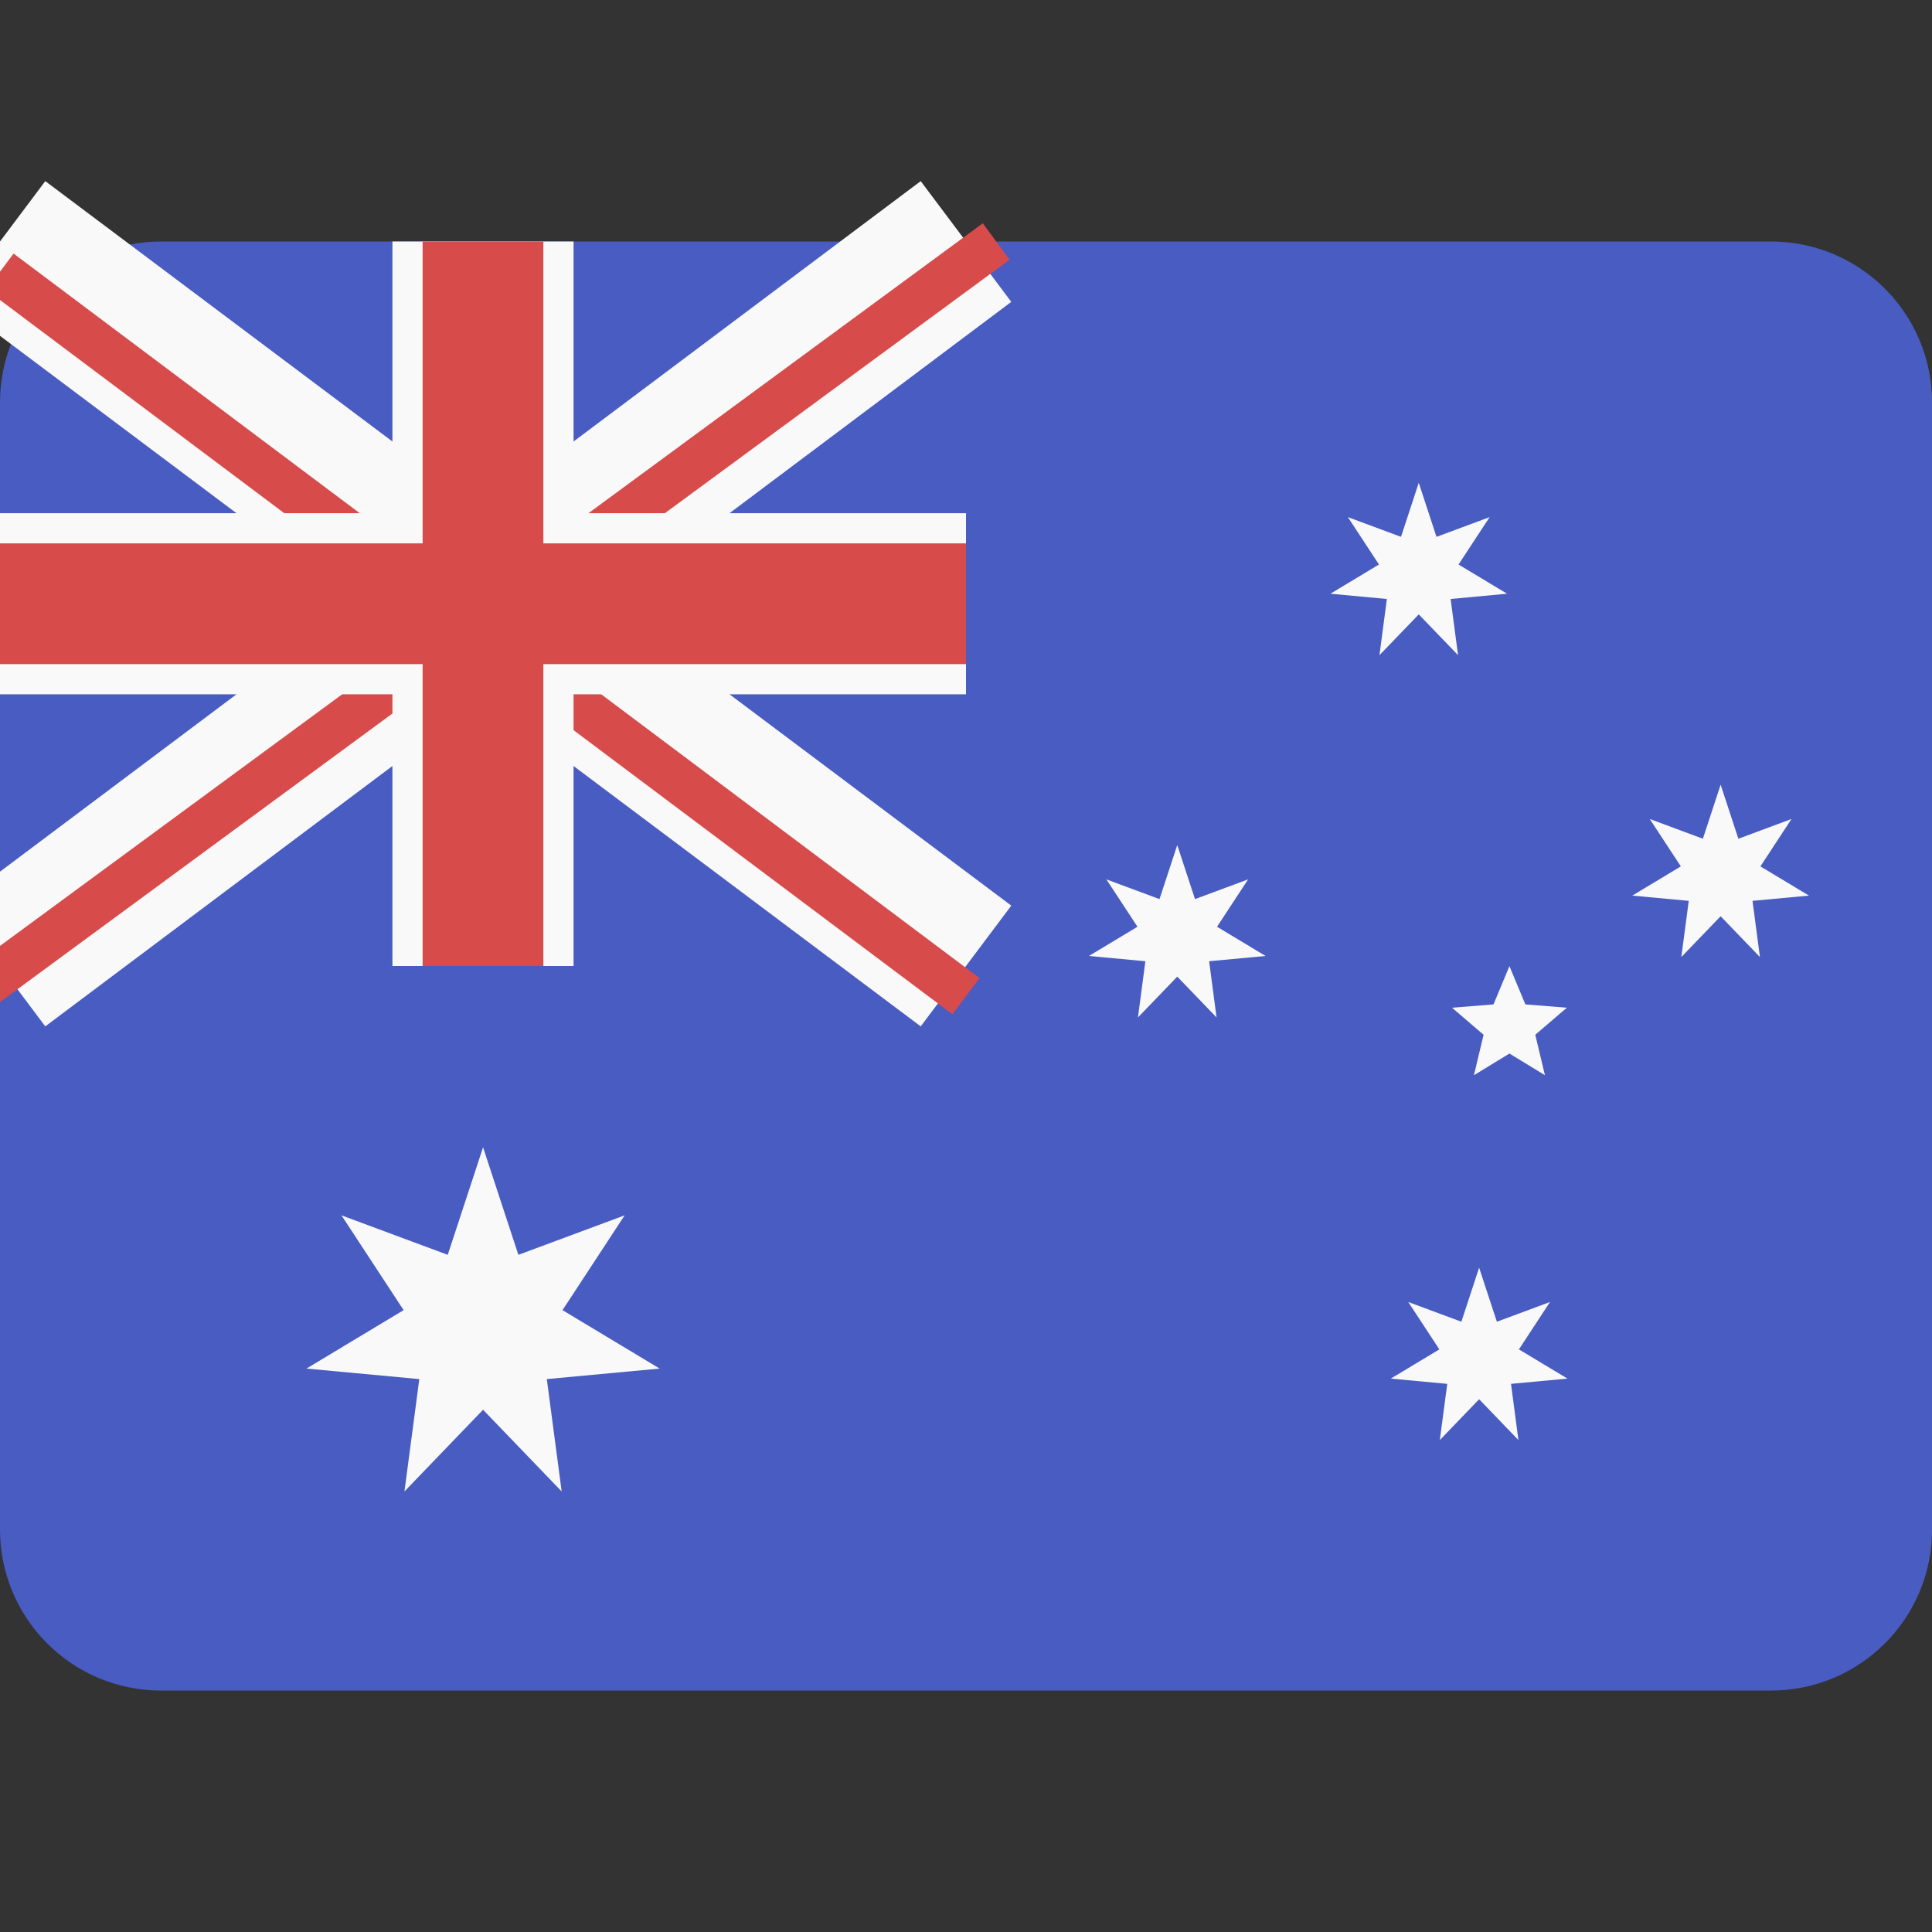
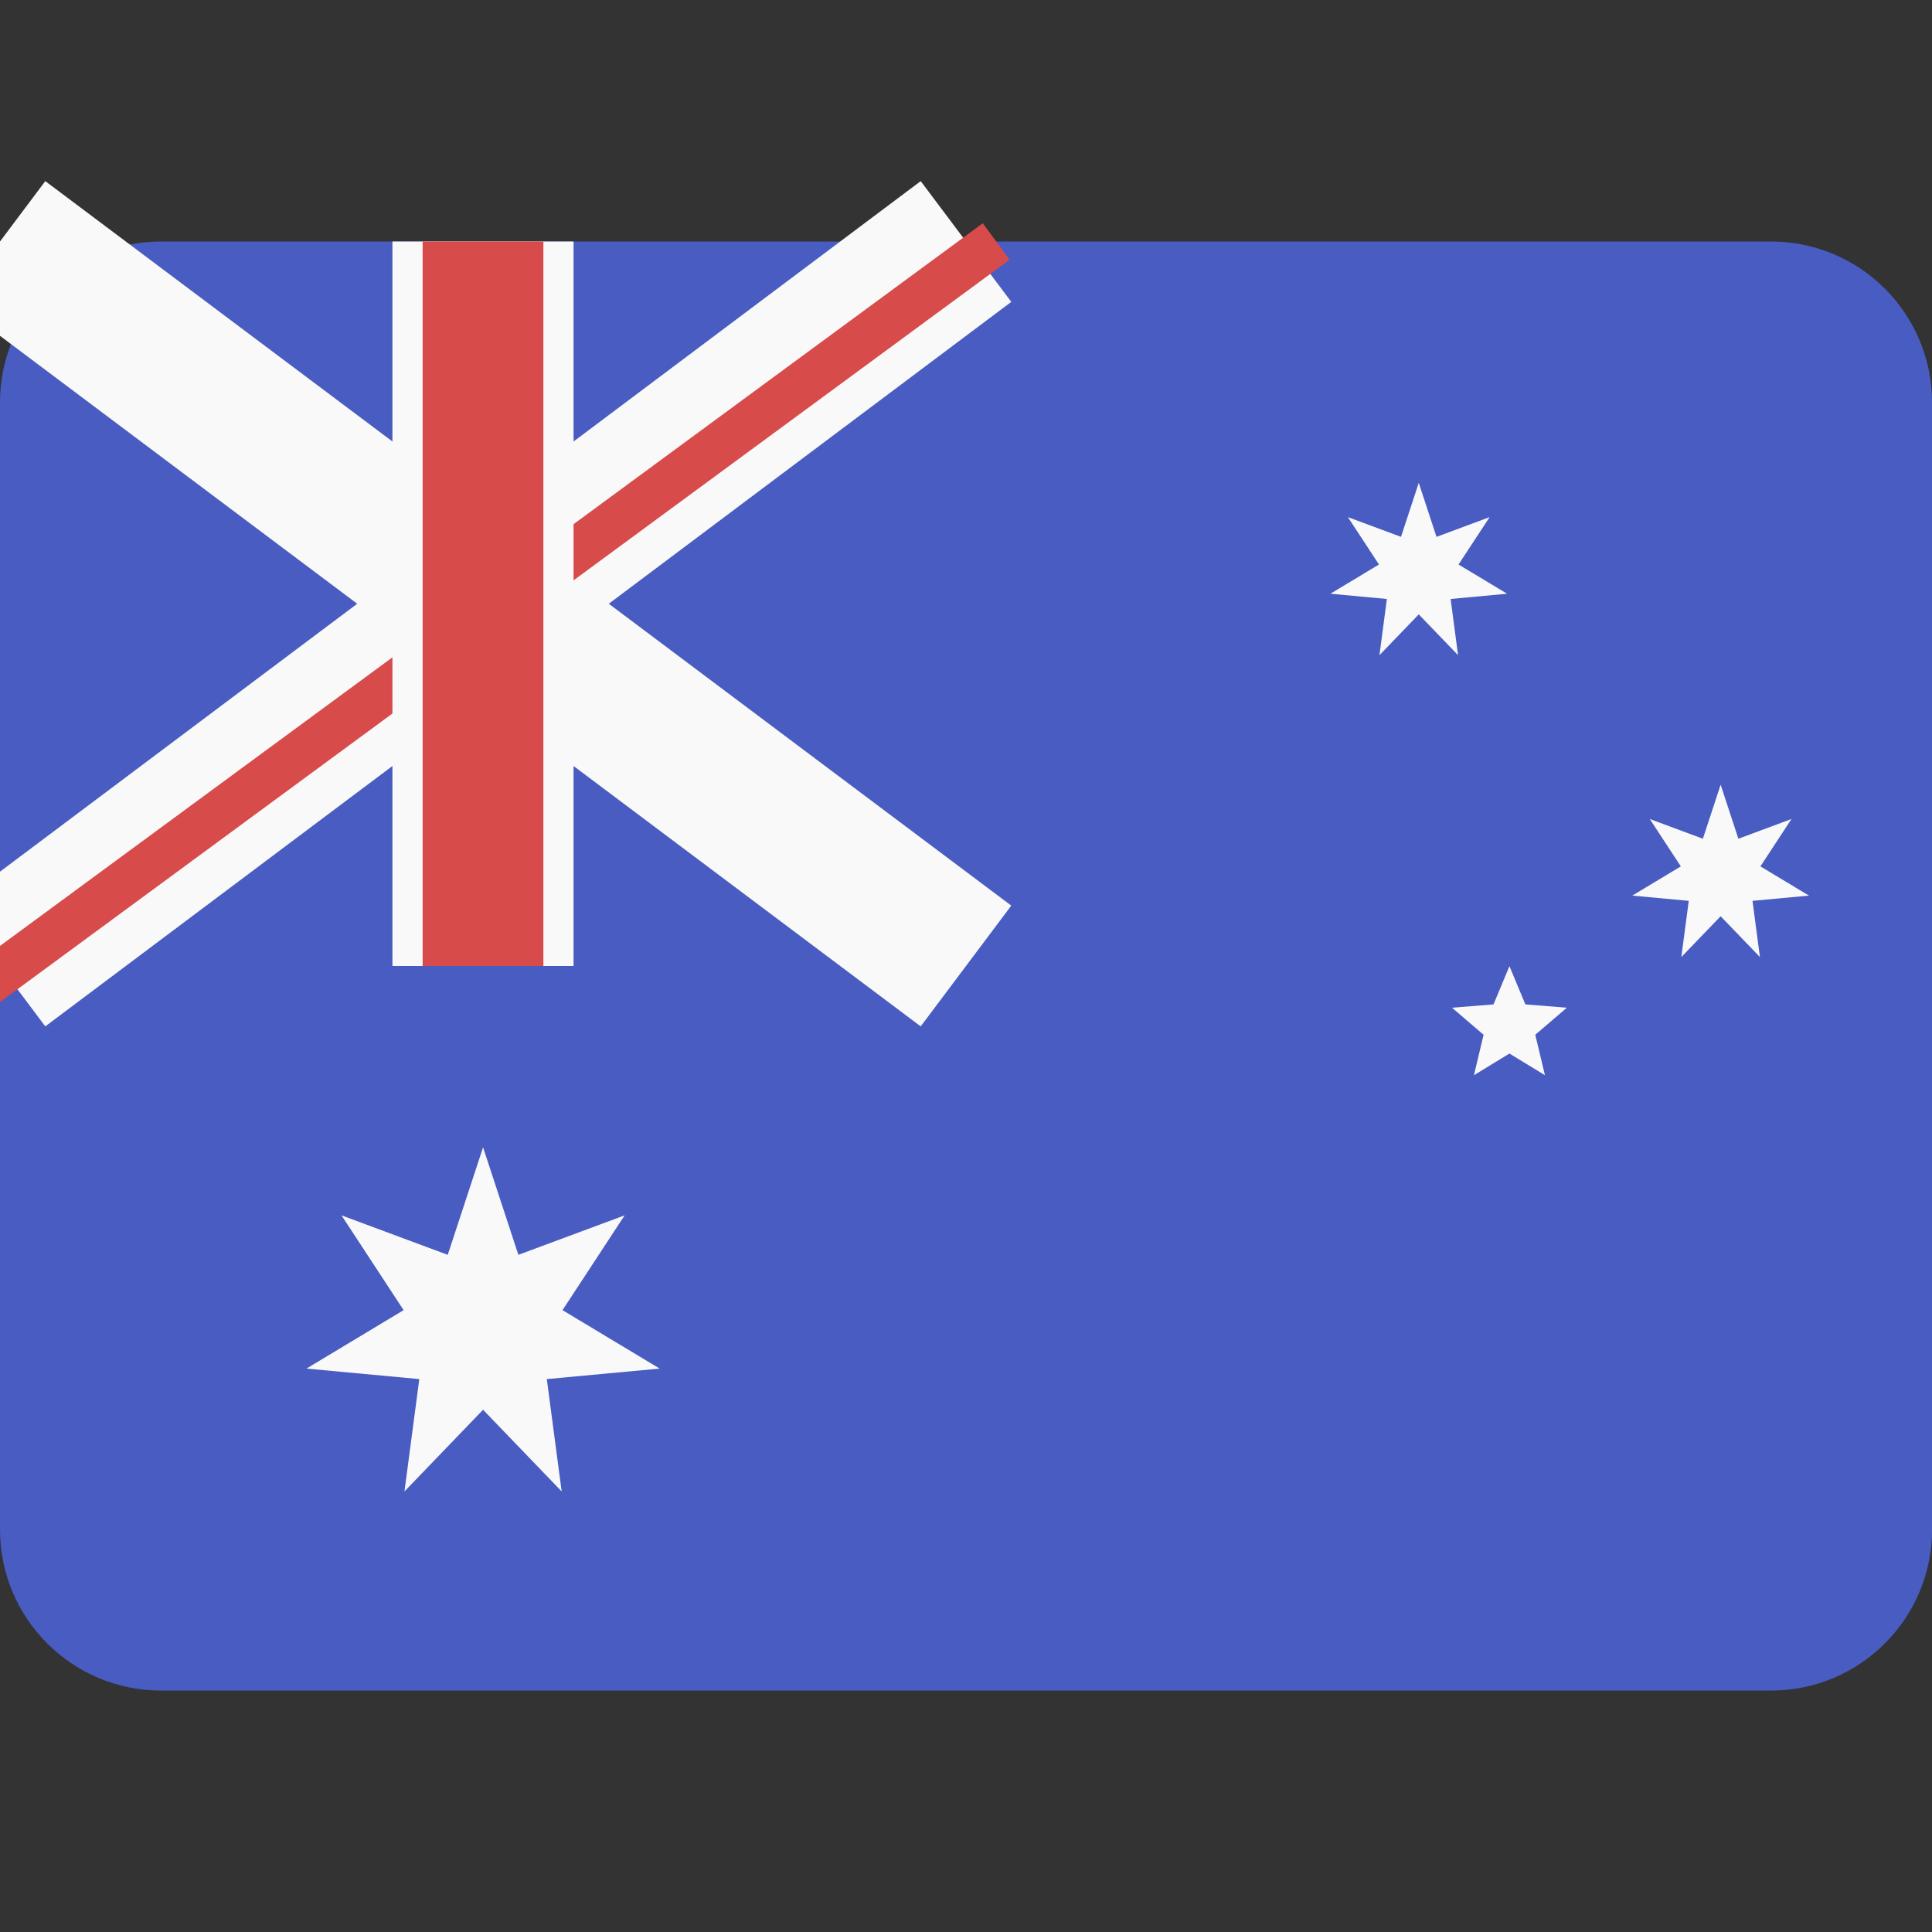
<svg xmlns="http://www.w3.org/2000/svg" version="1.1" width="32" height="32" viewBox="0 0 32 32">
  <rect x="0" y="0" width="32" height="32" fill="#333333" stroke="none" />
  <path fill="#485cc2" d="M2.667 4h26.667c1.473 0 2.667 1.194 2.667 2.667v18.667c0 1.473-1.194 2.667-2.667 2.667h-26.667c-1.473 0-2.667-1.194-2.667-2.667v-18.667c0-1.473 1.194-2.667 2.667-2.667z" />
  <path fill="#f9f9f9" d="M16.75 5l-16 12-1.5-2 16-12 1.5 2z" />
  <path fill="#f9f9f9" d="M-0.75 5l16 12 1.5-2-16-12-1.5 2z" />
-   <path fill="#d74b4b" d="M15.775 16.8l-16-12 0.45-0.6 16 12-0.45 0.6z" />
  <path fill="#d74b4b" d="M-0.278 16.802l17-12.5-0.444-0.604-17 12.5 0.444 0.604z" />
  <path fill="#f9f9f9" d="M9.5 4v12h-3v-12h3z" />
-   <path fill="#f9f9f9" d="M0 8.5h16v3h-16v-3z" />
-   <path fill="#d74b4b" d="M0 9h16v2h-16v-2z" />
  <path fill="#d74b4b" d="M9 4v12h-2v-12h2z" />
  <path fill="#f9f9f9" d="M8 19l0.586 1.784 1.76-0.654-1.029 1.57 1.609 0.968-1.869 0.174 0.246 1.861-1.302-1.353-1.302 1.353 0.246-1.861-1.869-0.174 1.609-0.968-1.029-1.57 1.76 0.654 0.586-1.784z" />
  <path fill="#f9f9f9" d="M23.5 8l0.293 0.892 0.88-0.327-0.515 0.785 0.804 0.484-0.935 0.087 0.123 0.931-0.651-0.676-0.651 0.676 0.123-0.931-0.935-0.087 0.804-0.484-0.515-0.785 0.88 0.327 0.293-0.892z" />
-   <path fill="#f9f9f9" d="M19.5 14l0.293 0.892 0.88-0.327-0.515 0.785 0.804 0.484-0.935 0.087 0.123 0.931-0.651-0.676-0.651 0.676 0.123-0.931-0.935-0.087 0.804-0.484-0.515-0.785 0.88 0.327 0.293-0.892z" />
  <path fill="#f9f9f9" d="M28.5 13l0.293 0.892 0.88-0.327-0.515 0.785 0.804 0.484-0.935 0.087 0.123 0.931-0.651-0.676-0.651 0.676 0.123-0.931-0.935-0.087 0.804-0.484-0.515-0.785 0.88 0.327 0.293-0.892z" />
-   <path fill="#f9f9f9" d="M24.5 21l0.293 0.892 0.88-0.327-0.515 0.785 0.804 0.484-0.935 0.087 0.123 0.931-0.651-0.676-0.651 0.676 0.123-0.931-0.935-0.087 0.804-0.484-0.515-0.785 0.88 0.327 0.293-0.892z" />
  <path fill="#f9f9f9" d="M25 16l0.265 0.636 0.687 0.055-0.523 0.448 0.16 0.67-0.588-0.359-0.588 0.359 0.16-0.67-0.523-0.448 0.687-0.055 0.265-0.636z" />
</svg>